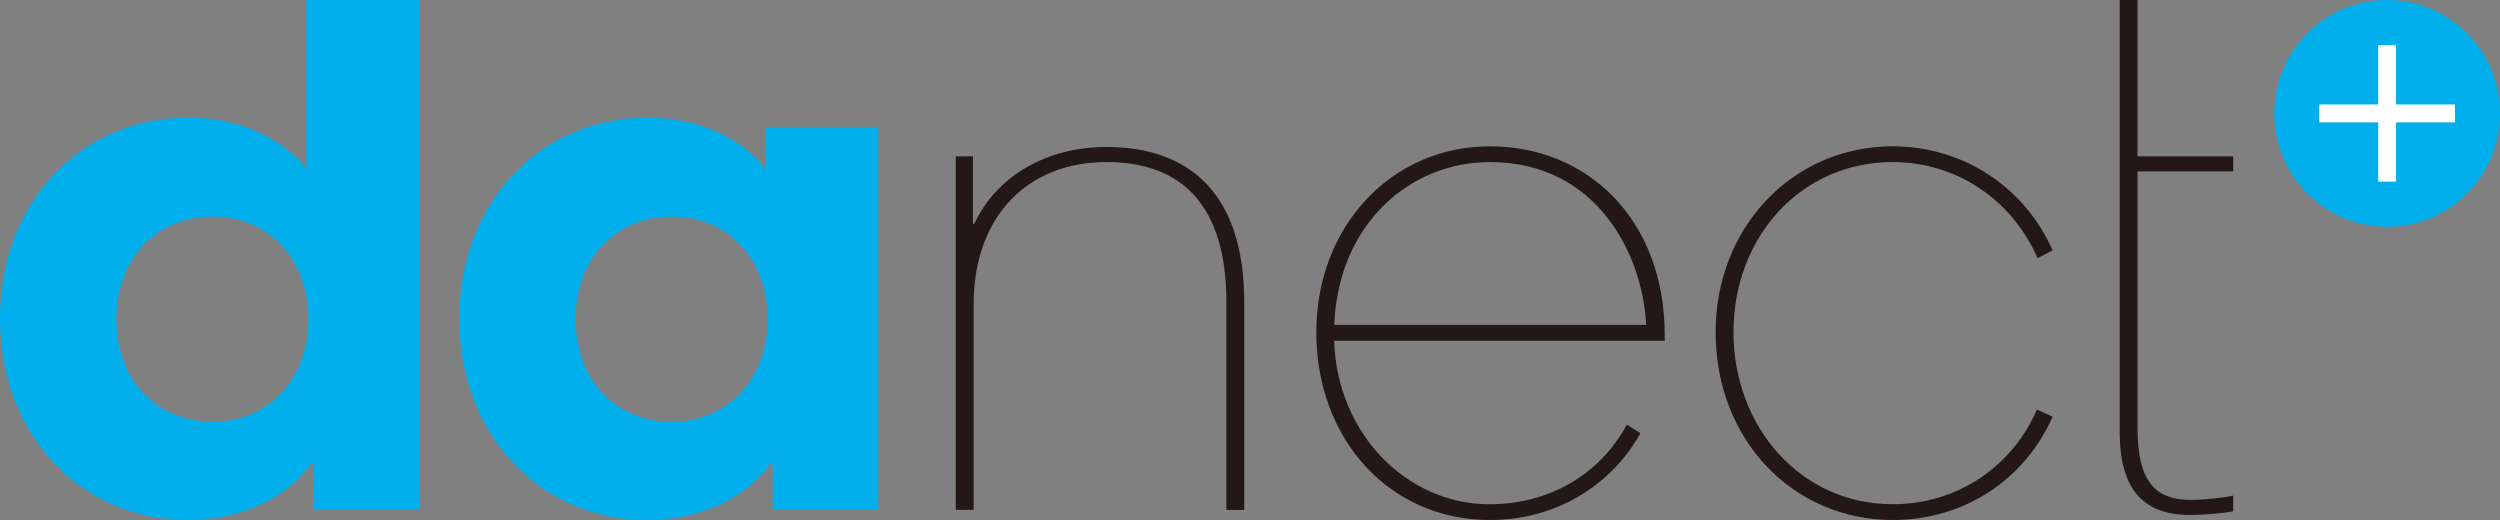
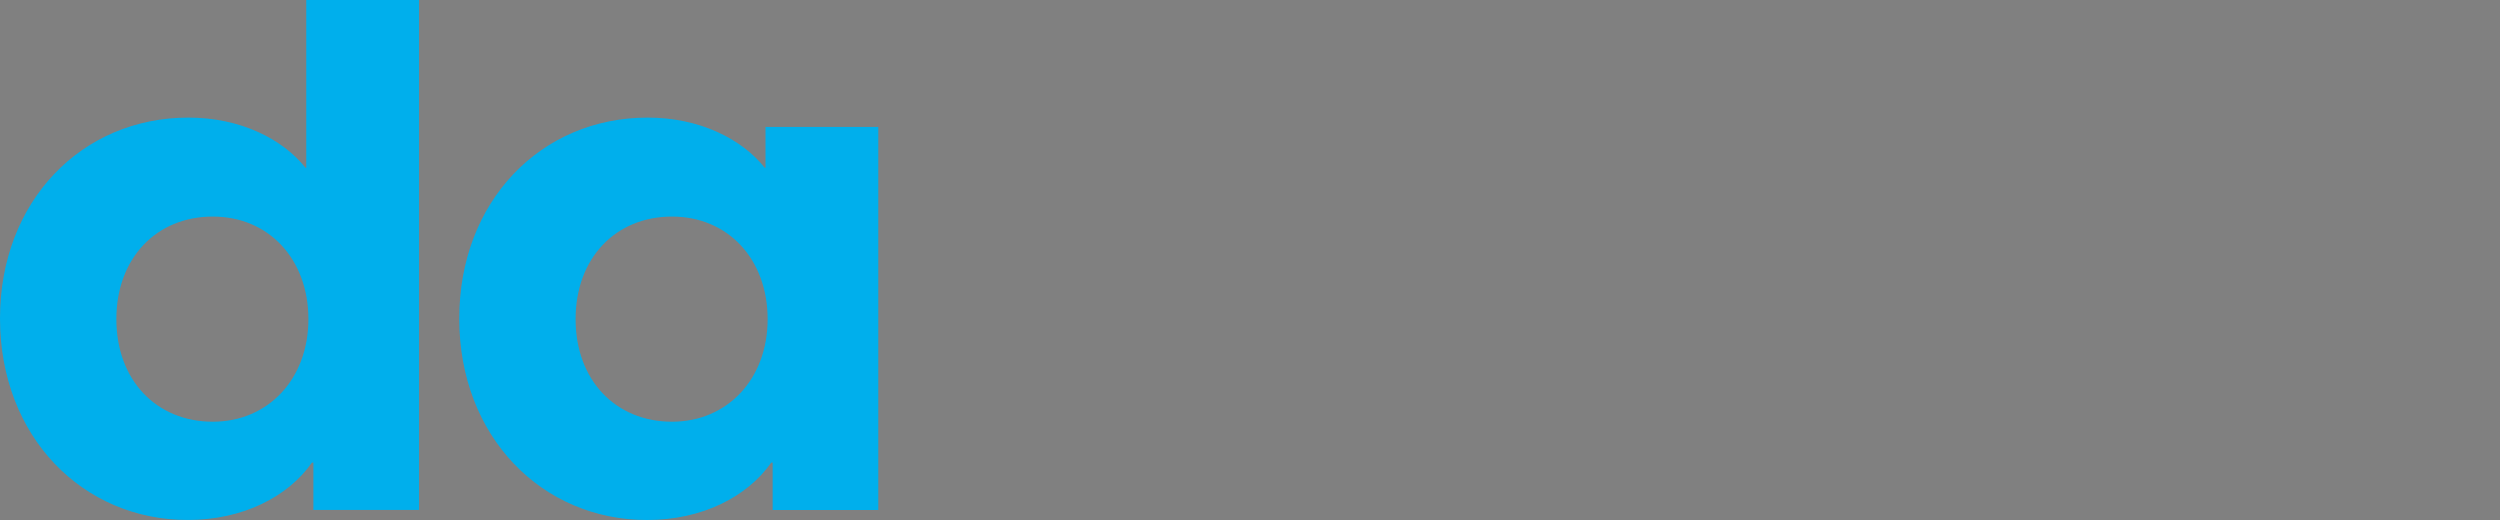
<svg xmlns="http://www.w3.org/2000/svg" width="500" height="104" viewBox="0 0 500 104" fill="none">
  <rect x="0" y="0" width="500" height="104" fill="#808080" stroke="none" />
  <g clip-path="url(#clip0_447_6016)">
    <path d="M0 63.684C0 40.301 16.274 23.519 37.693 23.519C48.113 23.519 56.543 27.826 61.109 33.564H61.252V0H83.809V101.987H62.676V92.517H62.39C57.681 99.262 48.685 103.993 37.543 103.993C16.56 104 0 87.355 0 63.684ZM42.552 84.342C53.688 84.342 61.681 75.735 61.681 63.828C61.681 51.921 53.831 43.314 42.552 43.314C31.274 43.314 23.273 51.633 23.273 63.828C23.273 76.023 31.267 84.342 42.552 84.342ZM91.853 63.684C91.853 40.301 108.134 23.519 129.546 23.519C139.966 23.519 148.396 27.826 152.962 33.564H153.105V25.389H175.662V101.994H154.529V92.524H154.243C149.534 99.269 140.538 104 129.396 104C108.406 104 91.846 87.362 91.846 63.691L91.853 63.684ZM134.398 84.342C145.534 84.342 153.527 75.735 153.527 63.828C153.527 51.921 145.677 43.314 134.398 43.314C123.12 43.314 115.119 51.633 115.119 63.828C115.119 76.023 123.112 84.342 134.398 84.342Z" fill="#00AFEC" />
-     <path d="M191.156 31.263H194.584V44.745H194.87C199.436 34.988 209.577 29.394 221.285 29.394C238.274 29.394 248.844 39.151 248.844 60.384V101.987H245.273V60.384C245.273 41.301 236.564 32.407 221.285 32.407C206.006 32.407 194.727 42.739 194.727 60.952V101.98H191.156V31.263ZM263.265 66.416C263.265 45.327 278.257 29.264 297.959 29.264C317.661 29.264 332.94 44.04 332.94 66.992V68.142H266.829C267.401 86.65 281.249 100.851 297.952 100.851C309.374 100.851 319.801 95.257 325.368 84.924L328.081 86.643C322.942 95.969 312.372 104 297.952 104C277.964 104 263.258 87.93 263.258 66.416H263.265ZM329.233 64.978C328.517 50.634 319.235 32.414 297.966 32.414C282.258 32.414 267.695 44.465 266.843 64.978H329.24H329.233ZM343.124 66.416C343.124 45.471 358.546 29.264 378.534 29.264C392.668 29.264 404.948 37.44 410.516 50.066L407.517 51.641C402.522 40.165 391.523 32.414 378.534 32.414C360.113 32.414 346.695 47.477 346.695 66.416C346.695 85.356 360.113 100.843 378.534 100.843C391.53 100.843 402.522 93.243 407.374 81.904L410.516 83.342C404.948 95.969 392.811 104 378.534 104C358.832 104 343.124 88.217 343.124 66.416ZM423.934 86.355V0H427.505V31.263H446.634V34.276H427.505V85.636C427.505 96.537 431.22 99.981 438.211 99.981C440.637 99.981 444.781 99.549 446.634 99.118V102.274C444.352 102.706 440.351 102.993 438.068 102.993C428.5 102.993 423.934 97.687 423.934 86.355Z" fill="#231815" />
-     <path d="M477.429 45.356C489.895 45.356 500 35.203 500 22.678C500 10.153 489.895 0 477.429 0C464.963 0 454.857 10.153 454.857 22.678C454.857 35.203 464.963 45.356 477.429 45.356Z" fill="#00AFEC" />
-     <path d="M491.004 20.888H479.211V9.038H475.64V20.888H463.846V24.476H475.64V36.325H479.211V24.476H491.004V20.888Z" fill="white" />
  </g>
  <defs>
    <clipPath id="clip0_447_6016">
      <rect width="500" height="104" fill="white" />
    </clipPath>
  </defs>
</svg>